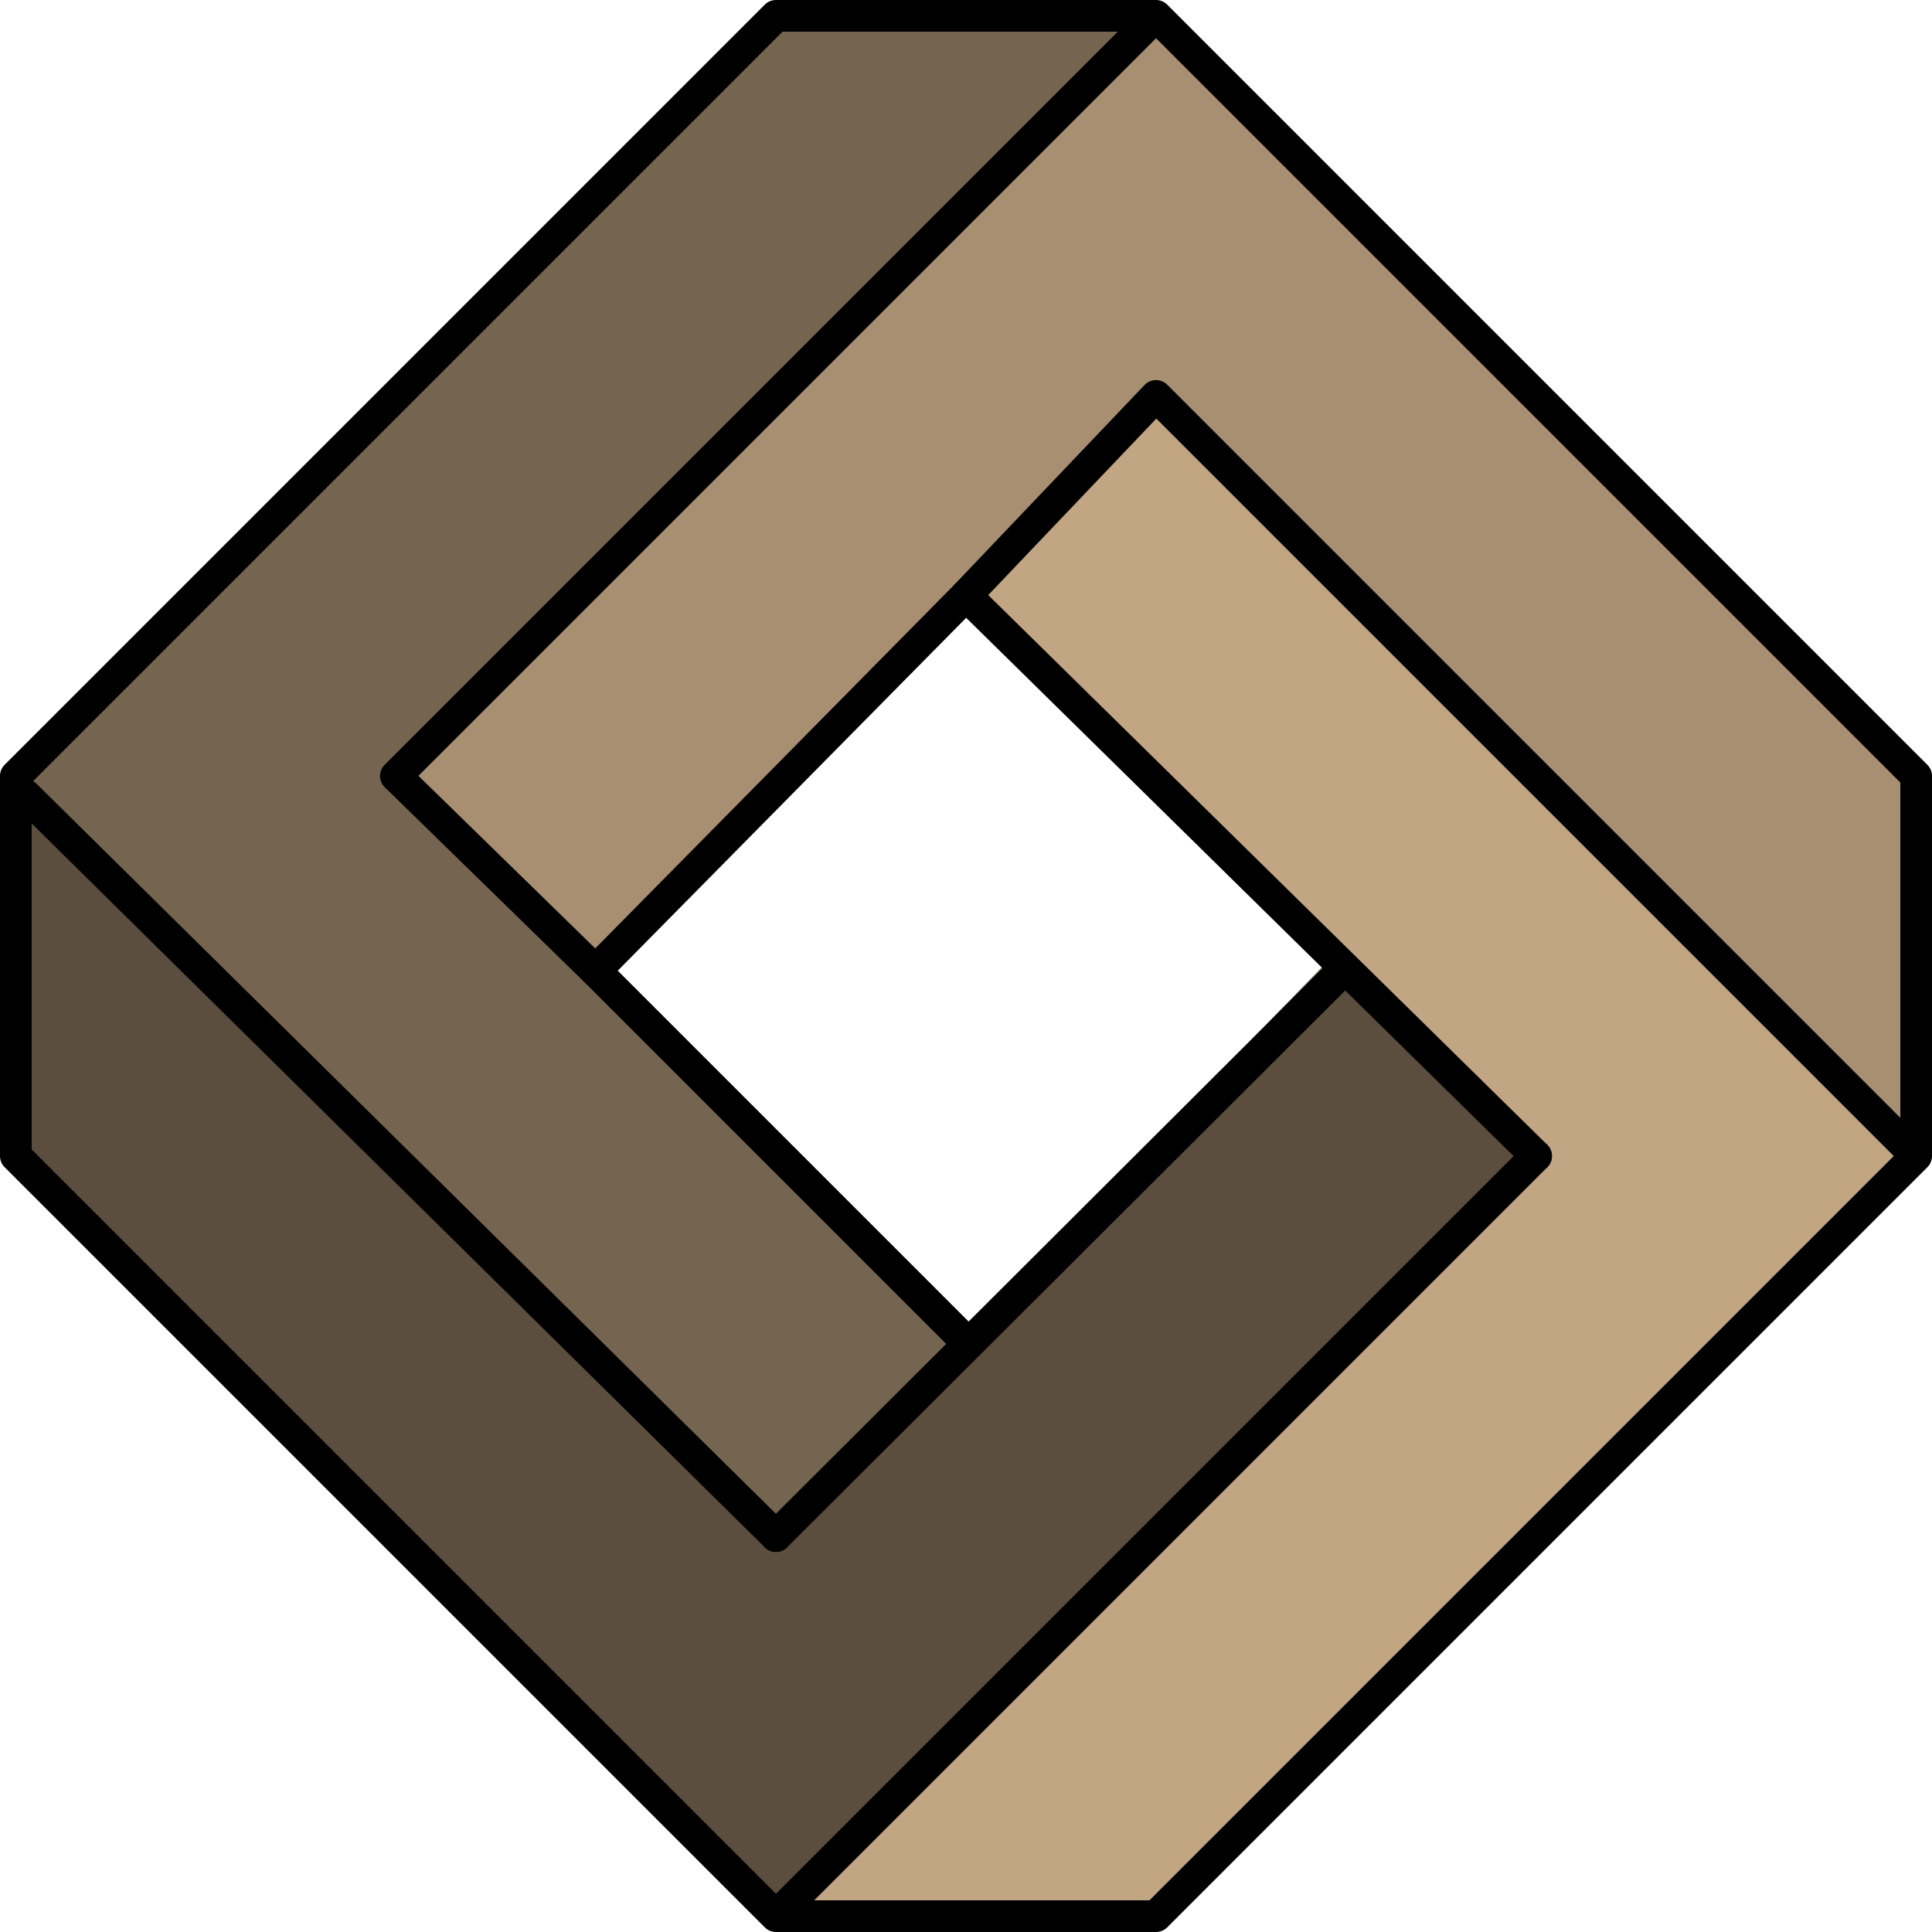
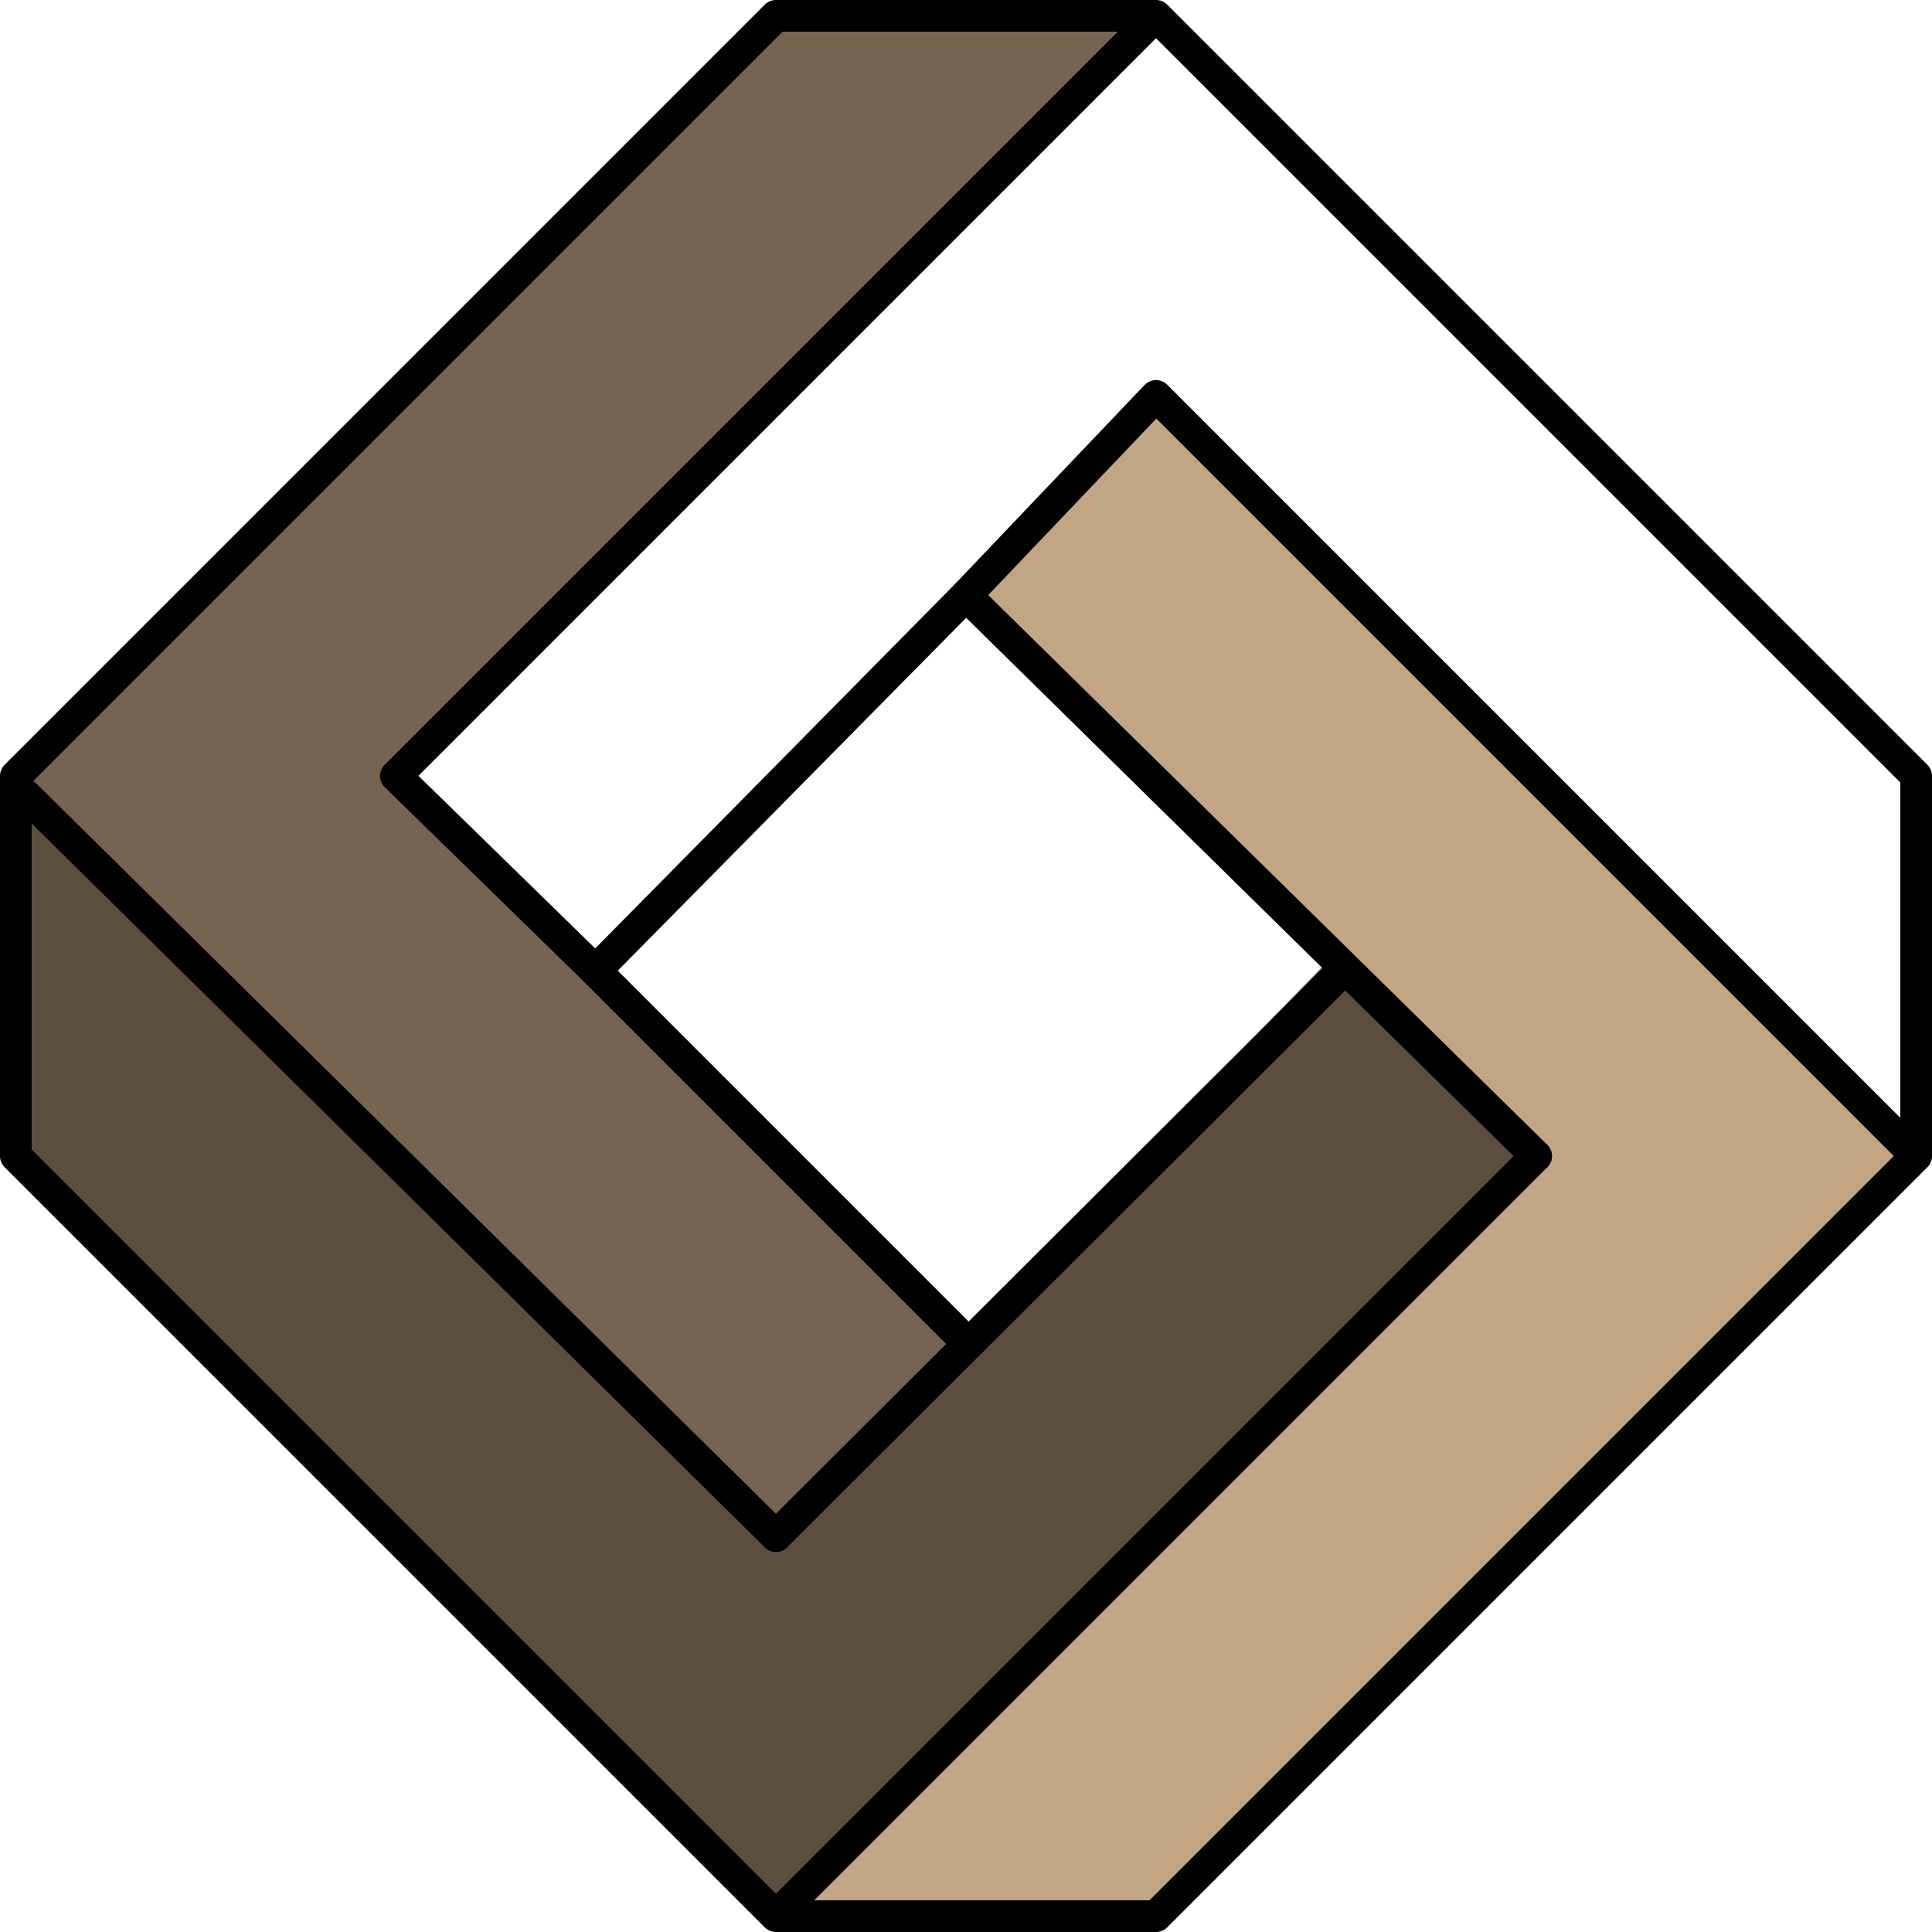
<svg xmlns="http://www.w3.org/2000/svg" viewBox="-25 -25 3050 3050" width="100" height="100">
  <g fill="none">
    <path d="m2400 1799.999-1202 1188.001-1194-1190-4-548 1200.865 1136.989 863.011-886.989z" fill="#5c4e3e" />
    <path d="m2400 1799.999-1202 1188.001-1194-1190-4-548 1200.865 1136.989 863.011-886.989z" />
    <path d="m1200.001 2400-1198.001-1181 1202-1212 583 2-1173.989 1191.865 885.989 892.135z" fill="#75644f" />
    <path d="m1200.001 2400-1198.001-1181 1202-1212 583 2-1173.989 1191.865 885.989 892.135z" />
-     <path d="m600 1200.001 1195-1194.001 1203 1193 2 581-1200.865-1166.989-863.011 886.989z" fill="#a88f72" />
    <path d="m600 1200.001 1195-1194.001 1203 1193 2 581-1200.865-1166.989-863.011 886.989z" />
    <path d="m1799.999 600 1197.001 1188-1195 1214-587-16 1171.989-1186.865-886.989-863.011z" fill="#c2a583" />
    <path d="m1799.999 600 1197.001 1188-1195 1214-587-16 1171.989-1186.865-886.989-863.011z" />
    <g stroke="#000" stroke-linecap="round" stroke-linejoin="round" stroke-width="50">
      <path d="m0 1200 1200-1200h600l1200 1200v600l-1200 1200h-600l-1200-1200z" />
      <path d="m1500 2092.5-585-585-315-307.499 1182.561-1182.562" />
      <path d="m915 1507.5 585-592.5 300-315 1184.976 1184.976" />
      <path d="m1500 915 900 885" />
      <path d="m15.024 1230.024 1184.976 1169.976" />
      <path d="m1203.901 2996.099 1196.099-1196.099" />
      <path d="m1200 2400 883.982-881.915" />
    </g>
  </g>
</svg>